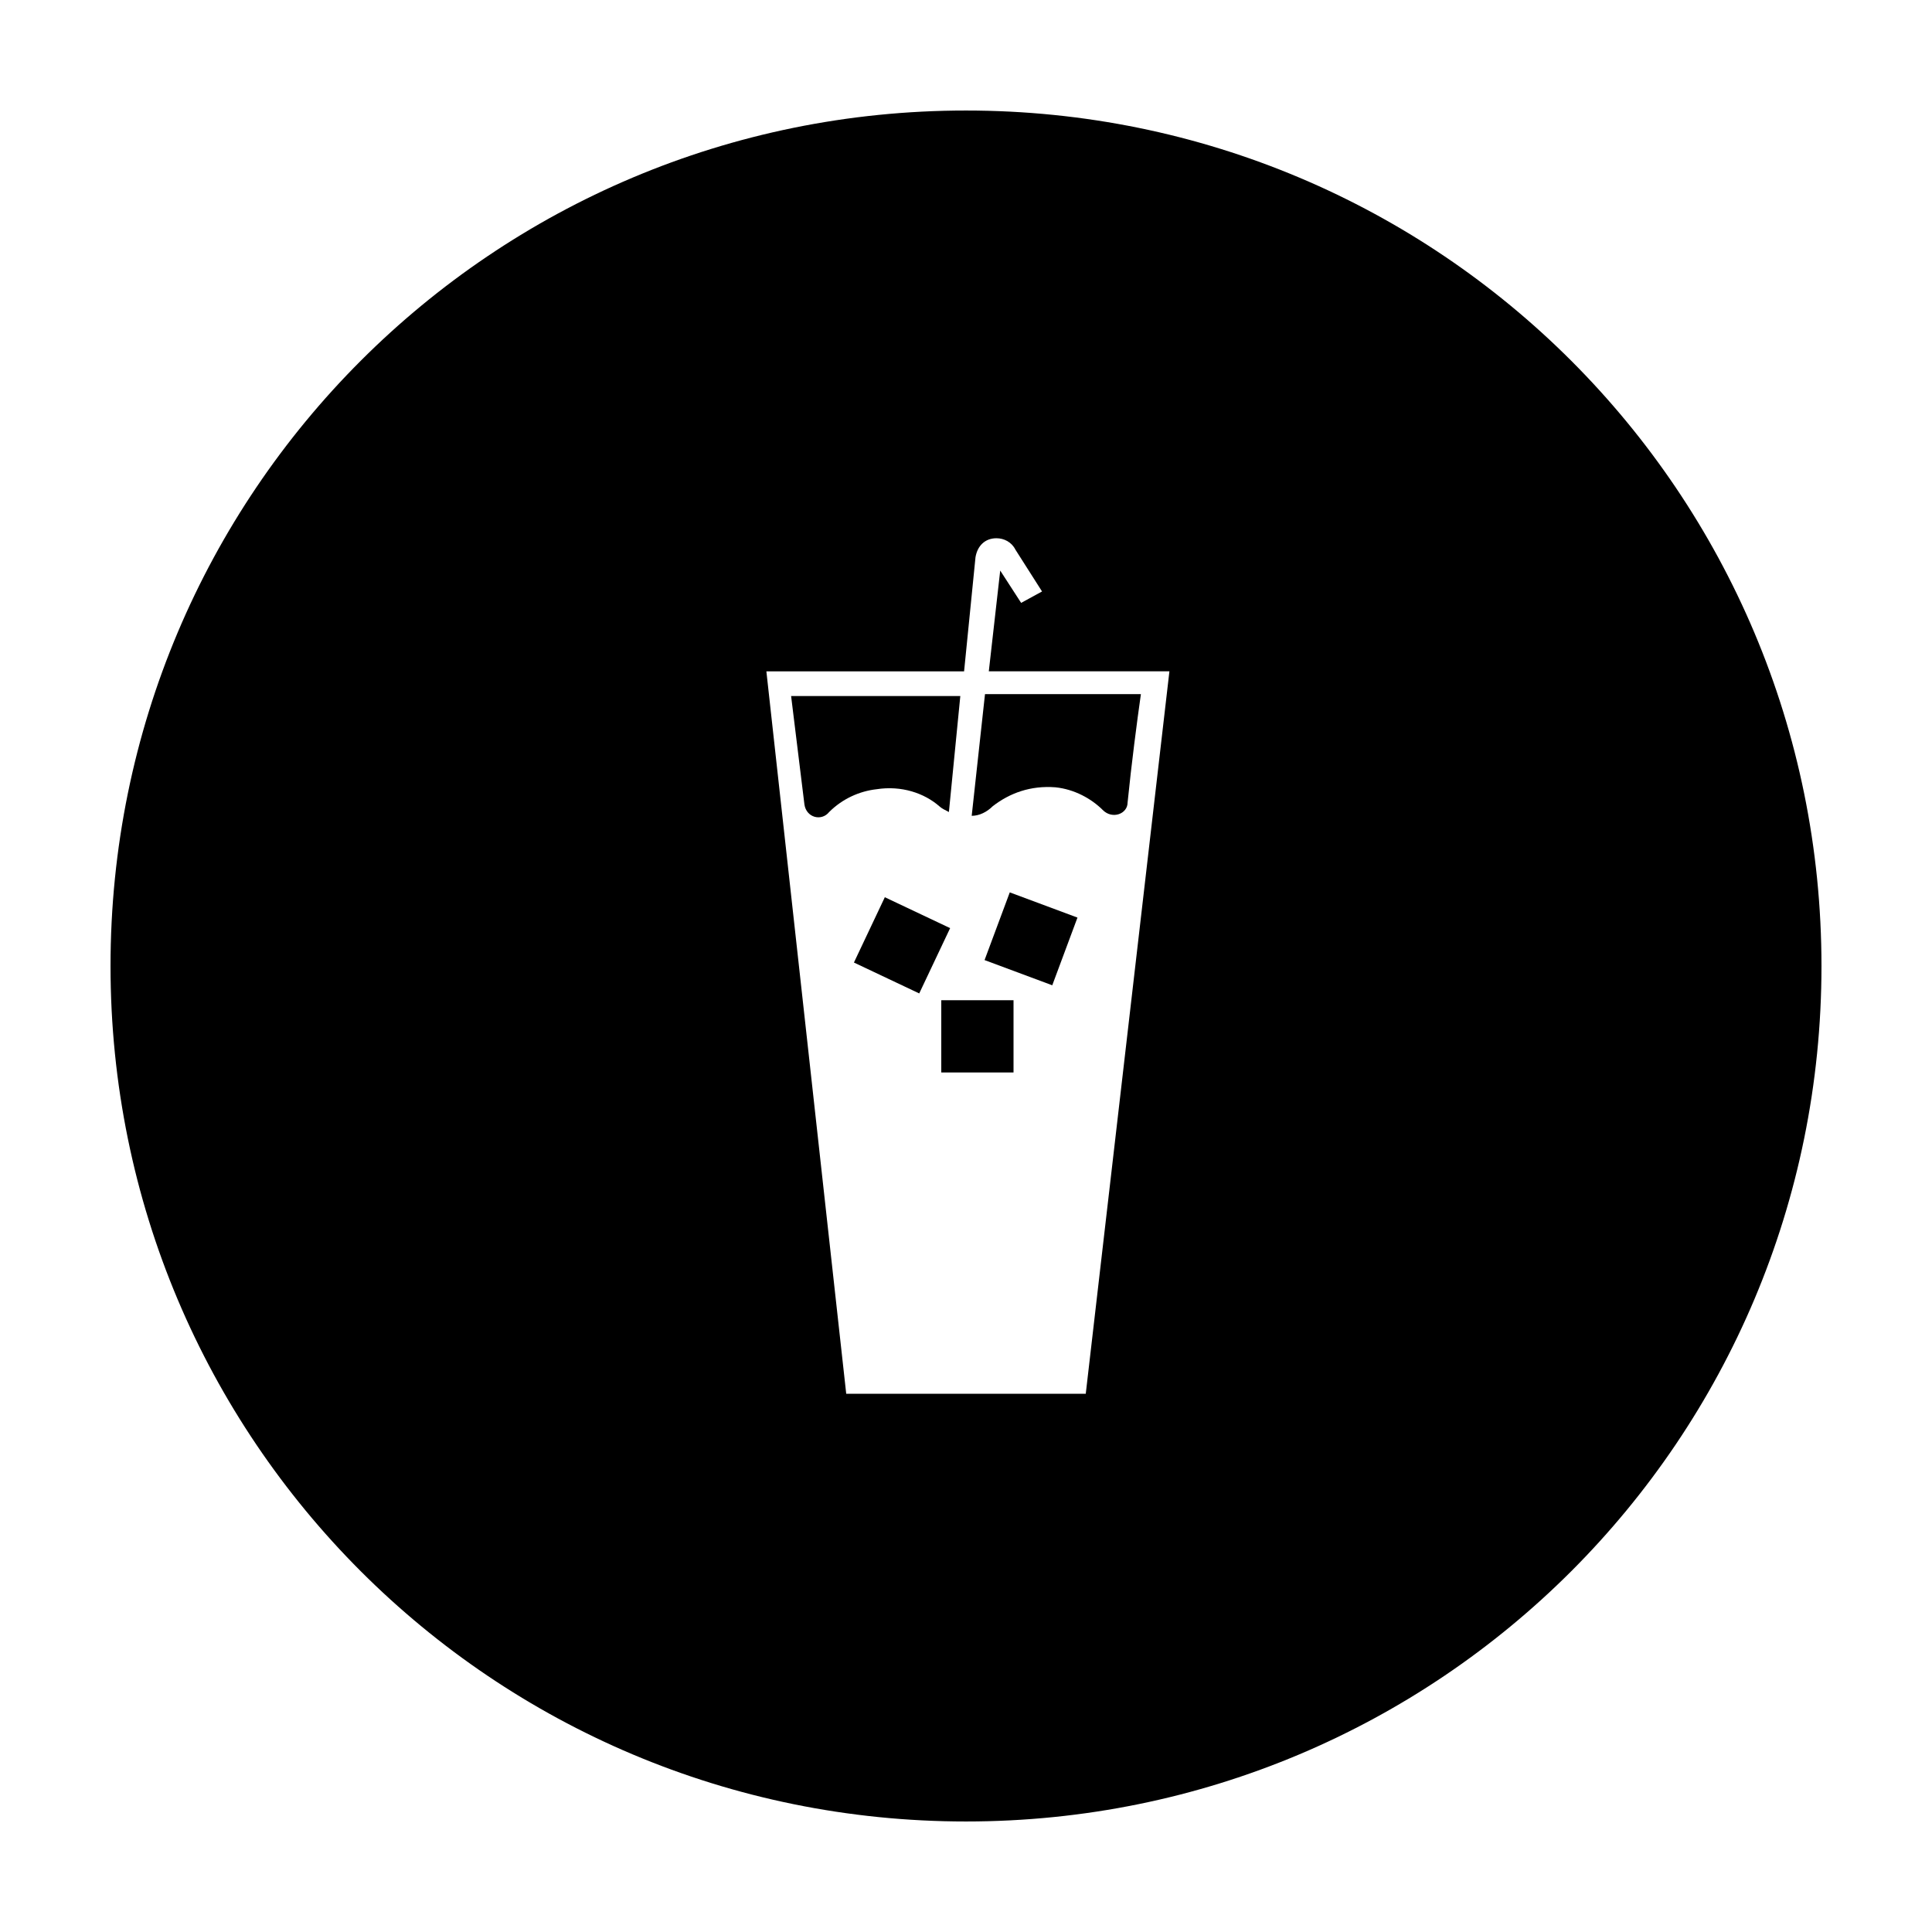
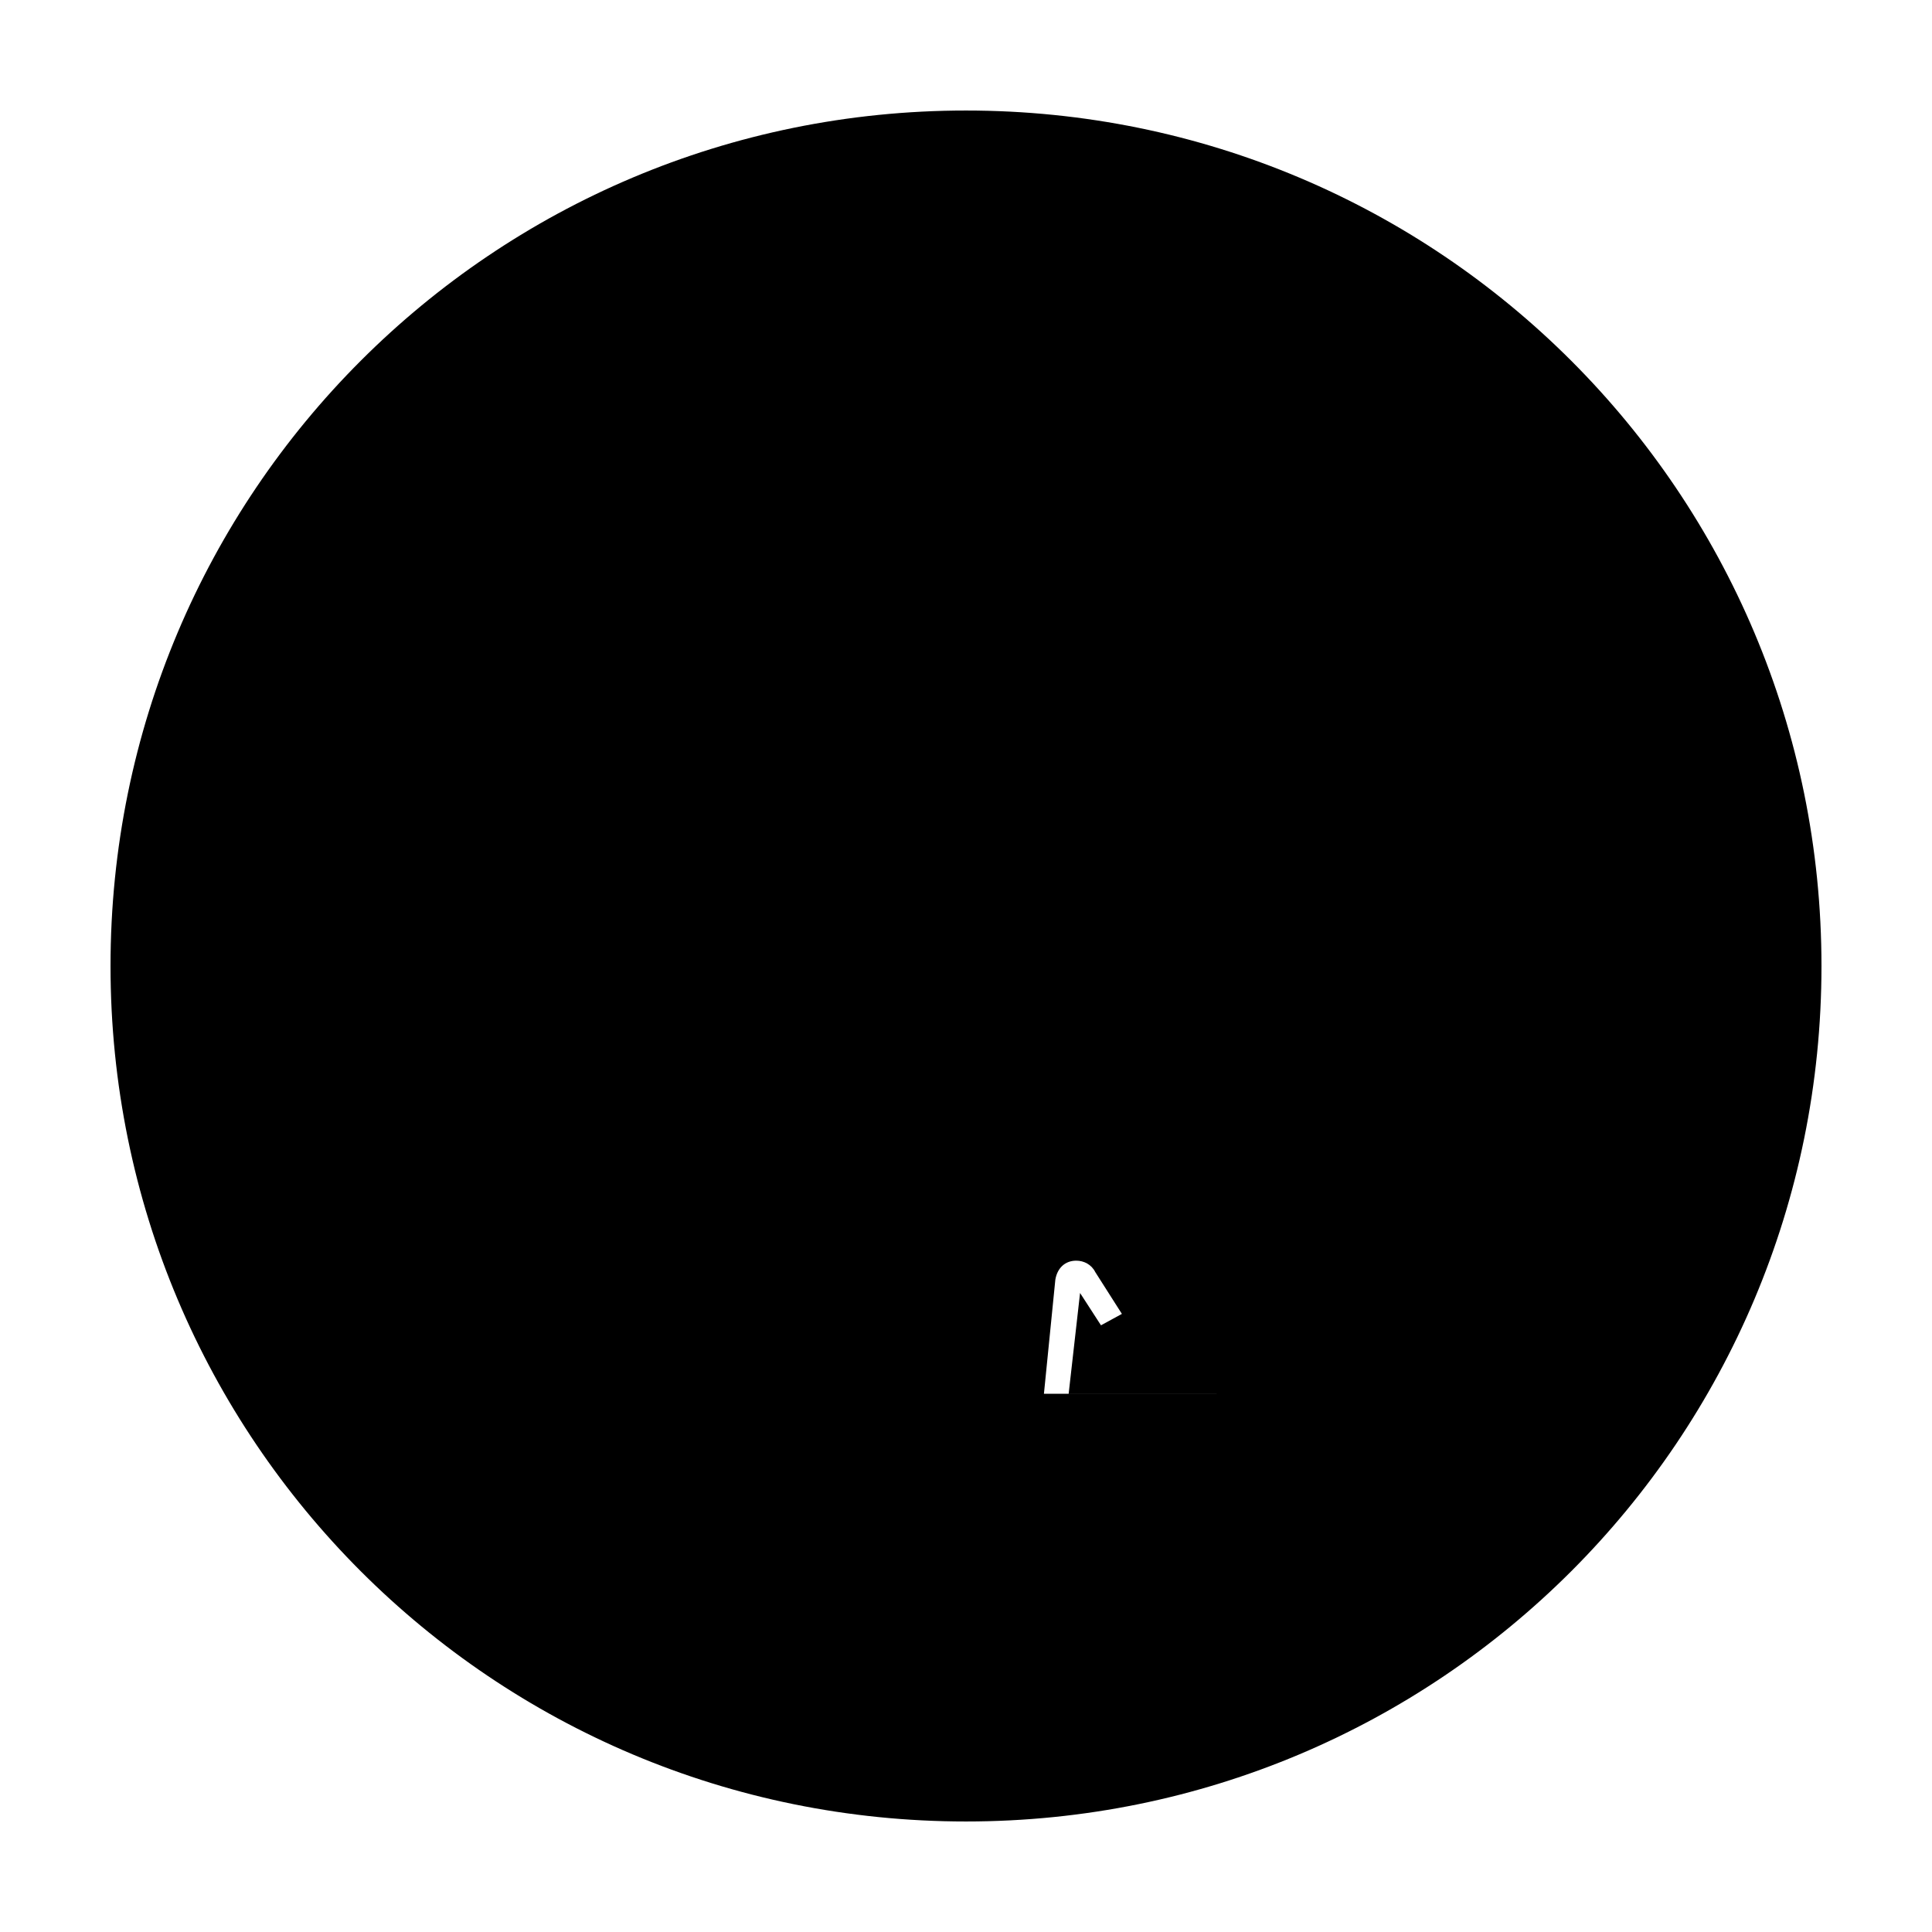
<svg xmlns="http://www.w3.org/2000/svg" fill="#000000" width="800px" height="800px" version="1.1" viewBox="144 144 512 512">
  <g>
    <path d="m370.3 399.08 8.188-17.305 17.305 8.188-8.188 17.305z" />
    <path d="m401.51 360.2c2.016 0 4.031-1.008 5.543-2.519 4.535-3.527 10.078-5.543 16.625-5.039 5.039 0.504 9.574 3.023 12.594 6.047 2.519 2.519 6.551 1.008 6.551-2.016 1.008-10.078 2.519-21.664 3.527-28.719h-41.316z" />
-     <path d="m422.86 405.11-17.941-6.68 6.68-17.941 17.941 6.68z" />
-     <path d="m400 173.29c-125.45 0-226.71 101.27-226.71 226.71s101.27 226.71 226.71 226.71 226.71-101.27 226.71-226.71c-0.004-125.45-101.27-226.71-226.71-226.71zm31.738 340.07h-63.48l-21.16-191.45h52.395l3.023-30.23c0.504-3.023 2.519-5.039 5.543-5.039 2.016 0 4.031 1.008 5.039 3.023l7.055 11.082-5.543 3.023-5.543-8.566-3.023 26.703h47.863z" />
+     <path d="m400 173.29c-125.45 0-226.71 101.27-226.71 226.71s101.27 226.71 226.71 226.71 226.71-101.27 226.71-226.71c-0.004-125.45-101.27-226.71-226.71-226.71zm31.738 340.07h-63.48h52.395l3.023-30.23c0.504-3.023 2.519-5.039 5.543-5.039 2.016 0 4.031 1.008 5.039 3.023l7.055 11.082-5.543 3.023-5.543-8.566-3.023 26.703h47.863z" />
    <path d="m392.95 357.68c0.504 0.504 1.512 1.008 2.519 1.512l3.023-30.73h-44.84l3.527 28.719c0.504 3.527 4.535 4.535 6.551 2.016 3.527-3.527 8.062-5.543 12.594-6.047 6.547-1.012 12.594 1.004 16.625 4.531z" />
    <path d="m393.45 409.07h19.145v19.145h-19.145z" />
  </g>
</svg>